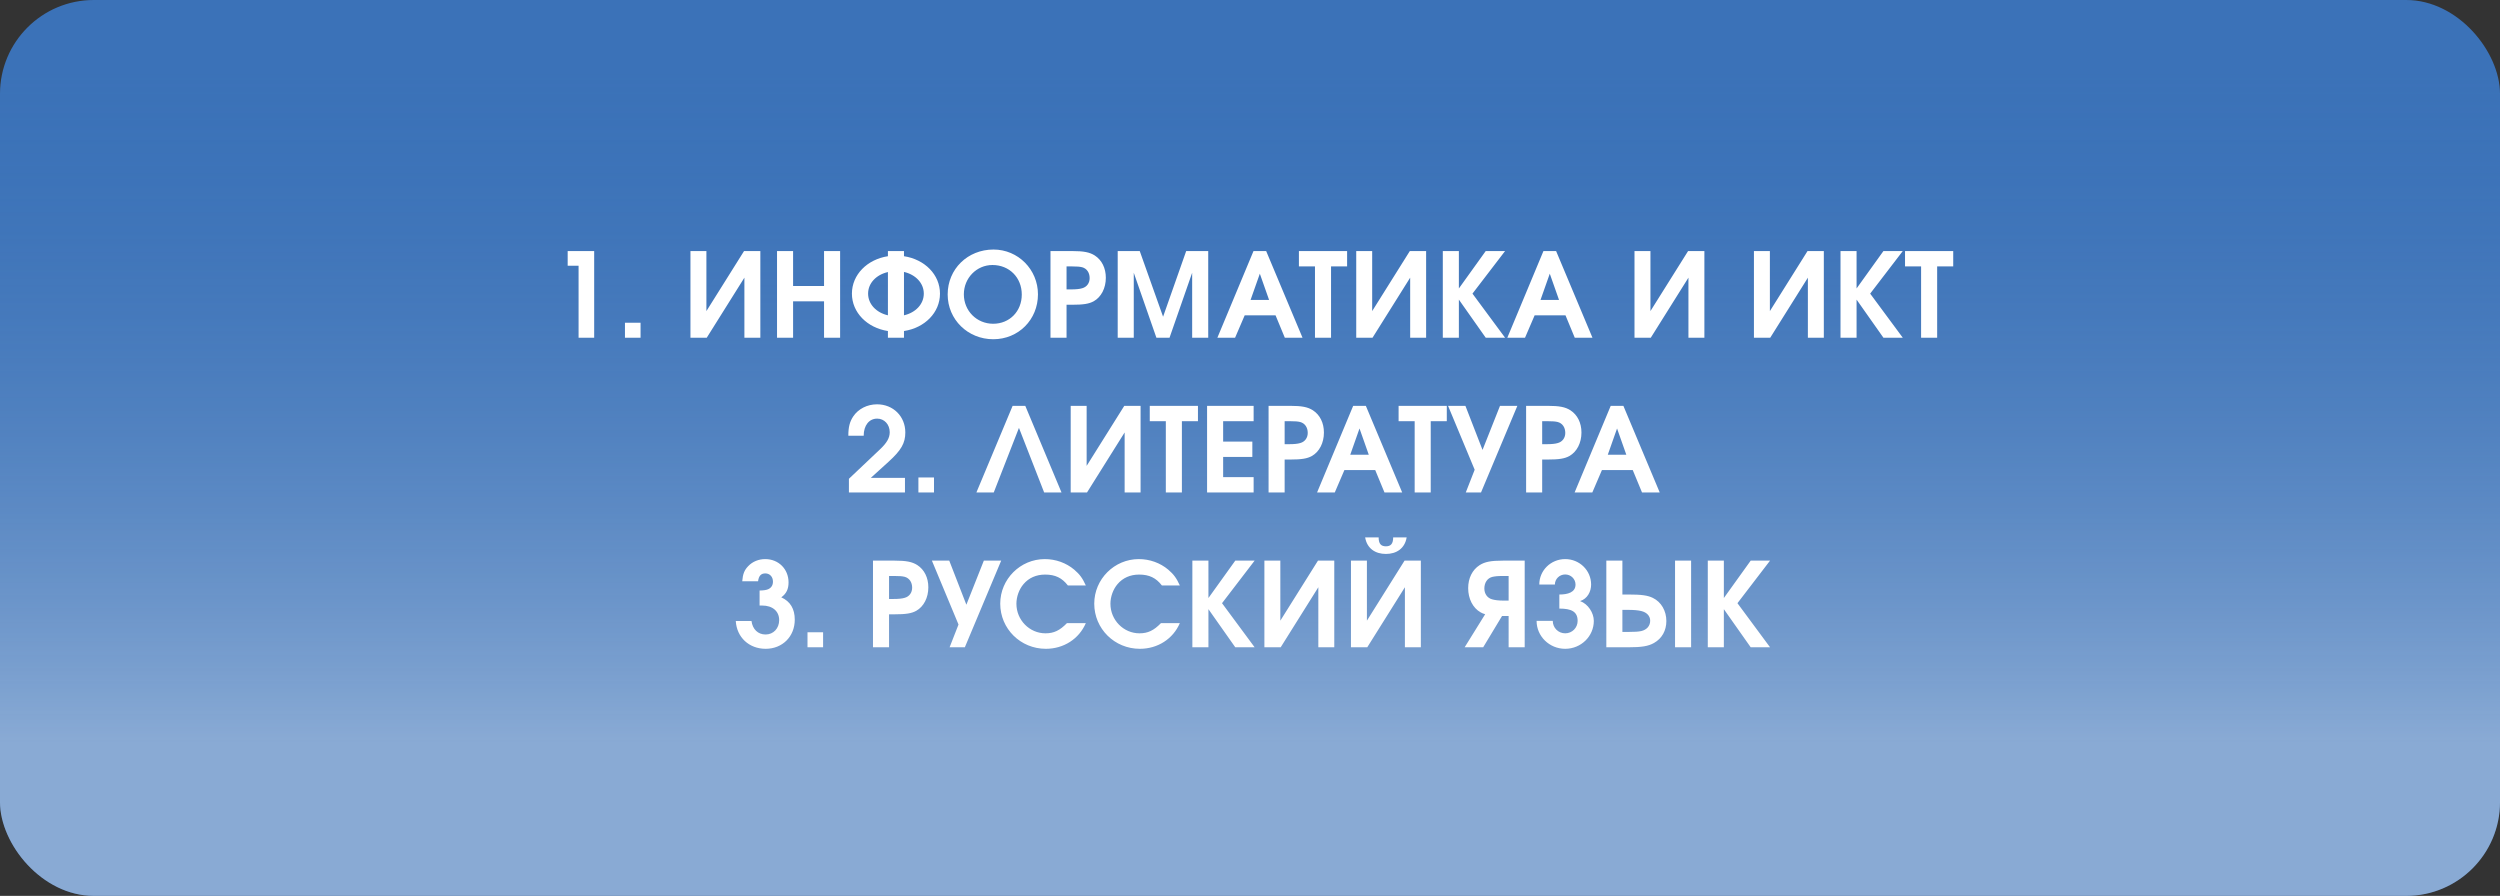
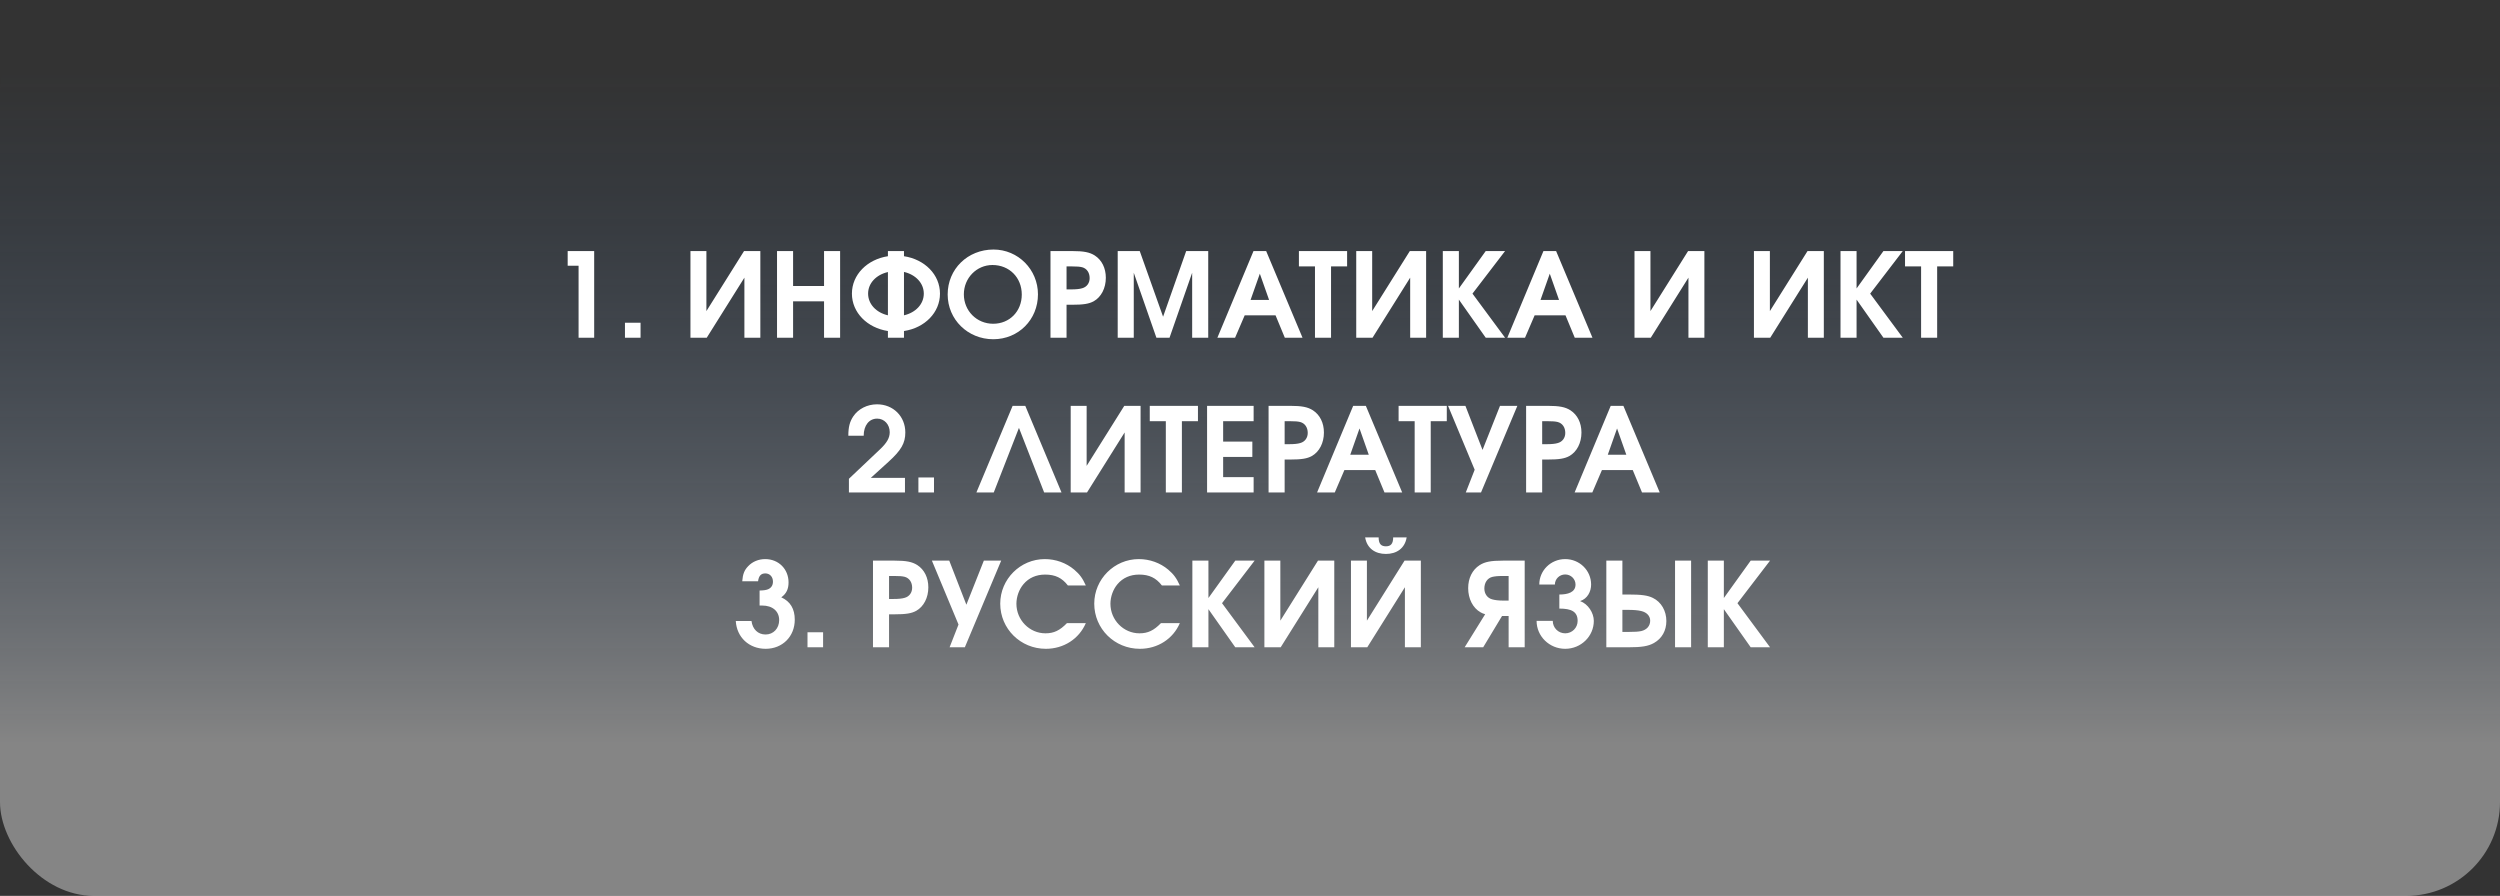
<svg xmlns="http://www.w3.org/2000/svg" width="533" height="191" viewBox="0 0 533 191" fill="none">
  <rect x="0" y="0" width="533" height="191" fill="#333333" stroke="none" />
-   <rect width="533" height="191" rx="20" fill="#3B72B8" />
  <rect width="533" height="191" rx="20" fill="url(#paint0_linear_134_46)" />
  <path d="M123.353 72H126.678V53.525H121.028V56.65H123.353V72ZM133.242 72H136.567V68.8H133.242V72ZM158.63 53.525L150.605 66.325V53.525H147.205V72H150.68L158.705 59.2V72H162.105V53.525H158.63ZM165.662 72H169.087V64.25H175.687V72H179.112V53.525H175.687V60.975H169.087V53.525H165.662V72ZM192.729 57.975C195.229 58.55 196.954 60.375 196.954 62.6C196.954 64.825 195.229 66.65 192.729 67.225V57.975ZM189.304 67.225C186.804 66.65 185.079 64.825 185.079 62.6C185.079 60.375 186.804 58.575 189.304 58V67.225ZM189.304 54.625C184.904 55.3 181.629 58.55 181.629 62.6C181.629 66.65 184.904 69.9 189.304 70.575V72H192.729V70.575C197.154 69.9 200.404 66.65 200.404 62.6C200.404 58.55 197.154 55.3 192.729 54.625V53.525H189.304V54.625ZM211.818 53.2C206.293 53.2 202.043 57.375 202.043 62.775C202.043 68.125 206.343 72.325 211.768 72.325C217.143 72.325 221.293 68.15 221.293 62.75C221.293 57.475 217.068 53.2 211.818 53.2ZM211.593 56.5C215.193 56.5 217.843 59.175 217.843 62.8C217.843 66.375 215.243 69.025 211.743 69.025C208.243 69.025 205.493 66.275 205.493 62.75C205.493 59.275 208.218 56.5 211.593 56.5ZM223.963 72H227.388V64.975H228.488C231.013 64.975 232.188 64.775 233.188 64.225C234.788 63.325 235.763 61.425 235.763 59.225C235.763 57.15 234.913 55.45 233.413 54.475C232.313 53.775 231.063 53.525 228.538 53.525H223.963V72ZM227.388 61.7V56.8H228.538C229.663 56.8 230.188 56.85 230.713 56.975C231.713 57.25 232.313 58.125 232.313 59.3C232.313 60.35 231.713 61.175 230.738 61.45C230.188 61.625 229.388 61.7 228.388 61.7H227.388ZM238.294 72H241.719V58.15L246.544 72H249.344L254.169 58.15V72H257.594V53.525H252.894L247.969 67.525L242.994 53.525H238.294V72ZM259.546 72H263.321L265.371 67.225H271.946L273.921 72H277.696L269.946 53.525H267.246L259.546 72ZM266.621 63.95L268.596 58.35L270.571 63.95H266.621ZM280.353 72H283.778V56.8H287.203V53.525H276.928V56.8H280.353V72ZM300.574 53.525L292.549 66.325V53.525H289.149V72H292.624L300.649 59.2V72H304.049V53.525H300.574ZM307.606 72H311.031V63.875L316.756 72H320.881L313.931 62.6L320.881 53.525H316.756L311.031 61.5V53.525H307.606V72ZM321.362 72H325.137L327.187 67.225H333.762L335.737 72H339.512L331.762 53.525H329.062L321.362 72ZM328.437 63.95L330.412 58.35L332.387 63.95H328.437ZM359.9 53.525L351.875 66.325V53.525H348.475V72H351.95L359.975 59.2V72H363.375V53.525H359.9ZM385.364 53.525L377.339 66.325V53.525H373.939V72H377.414L385.439 59.2V72H388.839V53.525H385.364ZM392.396 72H395.821V63.875L401.546 72H405.671L398.721 62.6L405.671 53.525H401.546L395.821 61.5V53.525H392.396V72ZM409.577 72H413.002V56.8H416.427V53.525H406.152V56.8H409.577V72ZM180.989 105H192.939V101.875H185.664L189.439 98.45C192.139 96 193.014 94.475 193.014 92.2C193.014 88.775 190.439 86.2 186.989 86.2C184.889 86.2 182.989 87.175 181.914 88.775C181.164 89.9 180.864 91.05 180.864 92.9H184.139C184.139 90.7 185.289 89.25 187.014 89.25C188.539 89.25 189.689 90.5 189.689 92.15C189.689 93.35 189.089 94.425 187.564 95.85L180.989 102.075V105ZM195.803 105H199.128V101.8H195.803V105ZM217.241 91.225L222.616 105H226.316L218.591 86.525H215.891L208.166 105H211.866L217.241 91.225ZM239.697 86.525L231.672 99.325V86.525H228.272V105H231.747L239.772 92.2V105H243.172V86.525H239.697ZM248.554 105H251.979V89.8H255.404V86.525H245.129V89.8H248.554V105ZM257.349 105H267.274V101.725H260.774V97.425H266.999V94.15H260.774V89.8H267.274V86.525H257.349V105ZM270.46 105H273.885V97.975H274.985C277.51 97.975 278.685 97.775 279.685 97.225C281.285 96.325 282.26 94.425 282.26 92.225C282.26 90.15 281.41 88.45 279.91 87.475C278.81 86.775 277.56 86.525 275.035 86.525H270.46V105ZM273.885 94.7V89.8H275.035C276.16 89.8 276.685 89.85 277.21 89.975C278.21 90.25 278.81 91.125 278.81 92.3C278.81 93.35 278.21 94.175 277.235 94.45C276.685 94.625 275.885 94.7 274.885 94.7H273.885ZM280.798 105H284.573L286.623 100.225H293.198L295.173 105H298.948L291.198 86.525H288.498L280.798 105ZM287.873 96.95L289.848 91.35L291.823 96.95H287.873ZM301.606 105H305.031V89.8H308.456V86.525H298.181V89.8H301.606V105ZM315.751 105L323.501 86.525H319.801L316.076 95.925L312.426 86.525H308.726L314.401 100.15L312.501 105H315.751ZM325.367 105H328.792V97.975H329.892C332.417 97.975 333.592 97.775 334.592 97.225C336.192 96.325 337.167 94.425 337.167 92.225C337.167 90.15 336.317 88.45 334.817 87.475C333.717 86.775 332.467 86.525 329.942 86.525H325.367V105ZM328.792 94.7V89.8H329.942C331.067 89.8 331.592 89.85 332.117 89.975C333.117 90.25 333.717 91.125 333.717 92.3C333.717 93.35 333.117 94.175 332.142 94.45C331.592 94.625 330.792 94.7 329.792 94.7H328.792ZM335.705 105H339.48L341.53 100.225H348.105L350.08 105H353.855L346.105 86.525H343.405L335.705 105ZM342.78 96.95L344.755 91.35L346.73 96.95H342.78ZM161.944 129.1H162.494C164.719 129.1 166.119 130.325 166.119 132.2C166.119 133.975 164.894 135.275 163.219 135.275C161.594 135.275 160.444 134.15 160.219 132.4H156.869C157.069 135.875 159.694 138.325 163.244 138.325C166.819 138.325 169.444 135.7 169.444 132.125C169.444 129.8 168.494 128.225 166.569 127.35C167.644 126.575 168.119 125.6 168.119 124.175C168.119 121.325 165.994 119.2 163.144 119.2C161.744 119.2 160.444 119.725 159.519 120.7C158.694 121.55 158.369 122.375 158.244 123.925H161.619C161.769 122.775 162.244 122.25 163.169 122.25C164.119 122.25 164.794 122.975 164.794 124C164.794 124.775 164.444 125.325 163.769 125.625C163.344 125.8 162.894 125.875 161.944 125.9V129.1ZM172.158 138H175.483V134.8H172.158V138ZM186.121 138H189.546V130.975H190.646C193.171 130.975 194.346 130.775 195.346 130.225C196.946 129.325 197.921 127.425 197.921 125.225C197.921 123.15 197.071 121.45 195.571 120.475C194.471 119.775 193.221 119.525 190.696 119.525H186.121V138ZM189.546 127.7V122.8H190.696C191.821 122.8 192.346 122.85 192.871 122.975C193.871 123.25 194.471 124.125 194.471 125.3C194.471 126.35 193.871 127.175 192.896 127.45C192.346 127.625 191.546 127.7 190.546 127.7H189.546ZM205.705 138L213.455 119.525H209.755L206.03 128.925L202.38 119.525H198.68L204.355 133.15L202.455 138H205.705ZM227.474 132.85C225.949 134.425 224.674 135.025 222.899 135.025C219.474 135.025 216.699 132.175 216.699 128.725C216.699 127.225 217.274 125.625 218.224 124.525C219.349 123.2 220.924 122.5 222.824 122.5C224.974 122.5 226.424 123.2 227.674 124.825H231.499C230.799 123.275 230.199 122.45 229.024 121.45C227.299 120 225.074 119.2 222.749 119.2C217.524 119.2 213.249 123.475 213.249 128.7C213.249 134.05 217.574 138.325 222.974 138.325C226.774 138.325 230.049 136.225 231.499 132.85H227.474ZM247.518 132.85C245.993 134.425 244.718 135.025 242.943 135.025C239.518 135.025 236.743 132.175 236.743 128.725C236.743 127.225 237.318 125.625 238.268 124.525C239.393 123.2 240.968 122.5 242.868 122.5C245.018 122.5 246.468 123.2 247.718 124.825H251.543C250.843 123.275 250.243 122.45 249.068 121.45C247.343 120 245.118 119.2 242.793 119.2C237.568 119.2 233.293 123.475 233.293 128.7C233.293 134.05 237.618 138.325 243.018 138.325C246.818 138.325 250.093 136.225 251.543 132.85H247.518ZM254.212 138H257.637V129.875L263.362 138H267.487L260.537 128.6L267.487 119.525H263.362L257.637 127.5V119.525H254.212V138ZM280.993 119.525L272.968 132.325V119.525H269.568V138H273.043L281.068 125.2V138H284.468V119.525H280.993ZM291.05 114.575C291.45 116.95 293.225 118.1 295.475 118.1C297.725 118.1 299.5 116.95 299.9 114.575H297.025C297.025 115.95 296.5 116.475 295.475 116.475C294.45 116.475 293.925 115.95 293.925 114.575H291.05ZM299.45 119.525L291.425 132.325V119.525H288.025V138H291.5L299.525 125.2V138H302.925V119.525H299.45ZM321.639 128.05H320.589C319.539 128.05 318.689 127.95 318.114 127.775C317.089 127.5 316.464 126.575 316.464 125.475C316.464 124.25 317.089 123.275 318.139 123C318.689 122.875 319.264 122.8 320.439 122.8H321.639V128.05ZM325.064 138V119.525H320.464C317.864 119.525 316.564 119.775 315.439 120.5C313.889 121.5 313.014 123.275 313.014 125.4C313.014 127.65 314.014 129.625 315.664 130.55C315.964 130.725 316.264 130.85 316.639 130.95L312.264 138H316.214L320.239 131.325H321.639V138H325.064ZM332.451 129.75C335.026 129.75 336.351 130.4 336.351 132.375C336.351 133.85 335.176 135.025 333.701 135.025C332.226 135.025 331.051 133.85 331.051 132.375H327.601C327.601 135.65 330.326 138.325 333.701 138.325C337.076 138.325 339.801 135.65 339.801 132.375C339.801 130.675 338.576 128.75 336.876 128.15C338.451 127.65 339.226 126.125 339.226 124.625C339.226 121.625 336.776 119.2 333.701 119.2C330.626 119.2 328.176 121.625 328.176 124.625H331.501C331.501 123.45 332.476 122.475 333.701 122.475C334.926 122.475 335.901 123.45 335.901 124.625C335.901 126.325 334.201 126.75 332.451 126.75V129.75ZM342.469 119.525V138H347.169C349.994 138 351.419 137.775 352.644 137.075C354.319 136.125 355.269 134.45 355.269 132.4C355.269 130.25 354.194 128.35 352.394 127.475C351.269 126.925 349.944 126.75 347.119 126.75H345.894V119.525H342.469ZM345.894 130.025H347.094C348.294 130.025 349.244 130.1 349.919 130.275C351.094 130.55 351.819 131.325 351.819 132.325C351.819 133.45 351.094 134.275 349.894 134.55C349.244 134.675 348.619 134.725 347.269 134.725H345.894V130.025ZM360.544 119.525H357.119V138H360.544V119.525ZM364.1 138H367.525V129.875L373.25 138H377.375L370.425 128.6L377.375 119.525H373.25L367.525 127.5V119.525H364.1V138Z" fill="white" />
  <defs>
    <linearGradient id="paint0_linear_134_46" x1="267.299" y1="191.14" x2="267.299" y2="15.022" gradientUnits="userSpaceOnUse">
      <stop offset="0.185" stop-color="white" stop-opacity="0.4" />
      <stop offset="1" stop-color="#3B72B8" stop-opacity="0" />
    </linearGradient>
  </defs>
</svg>